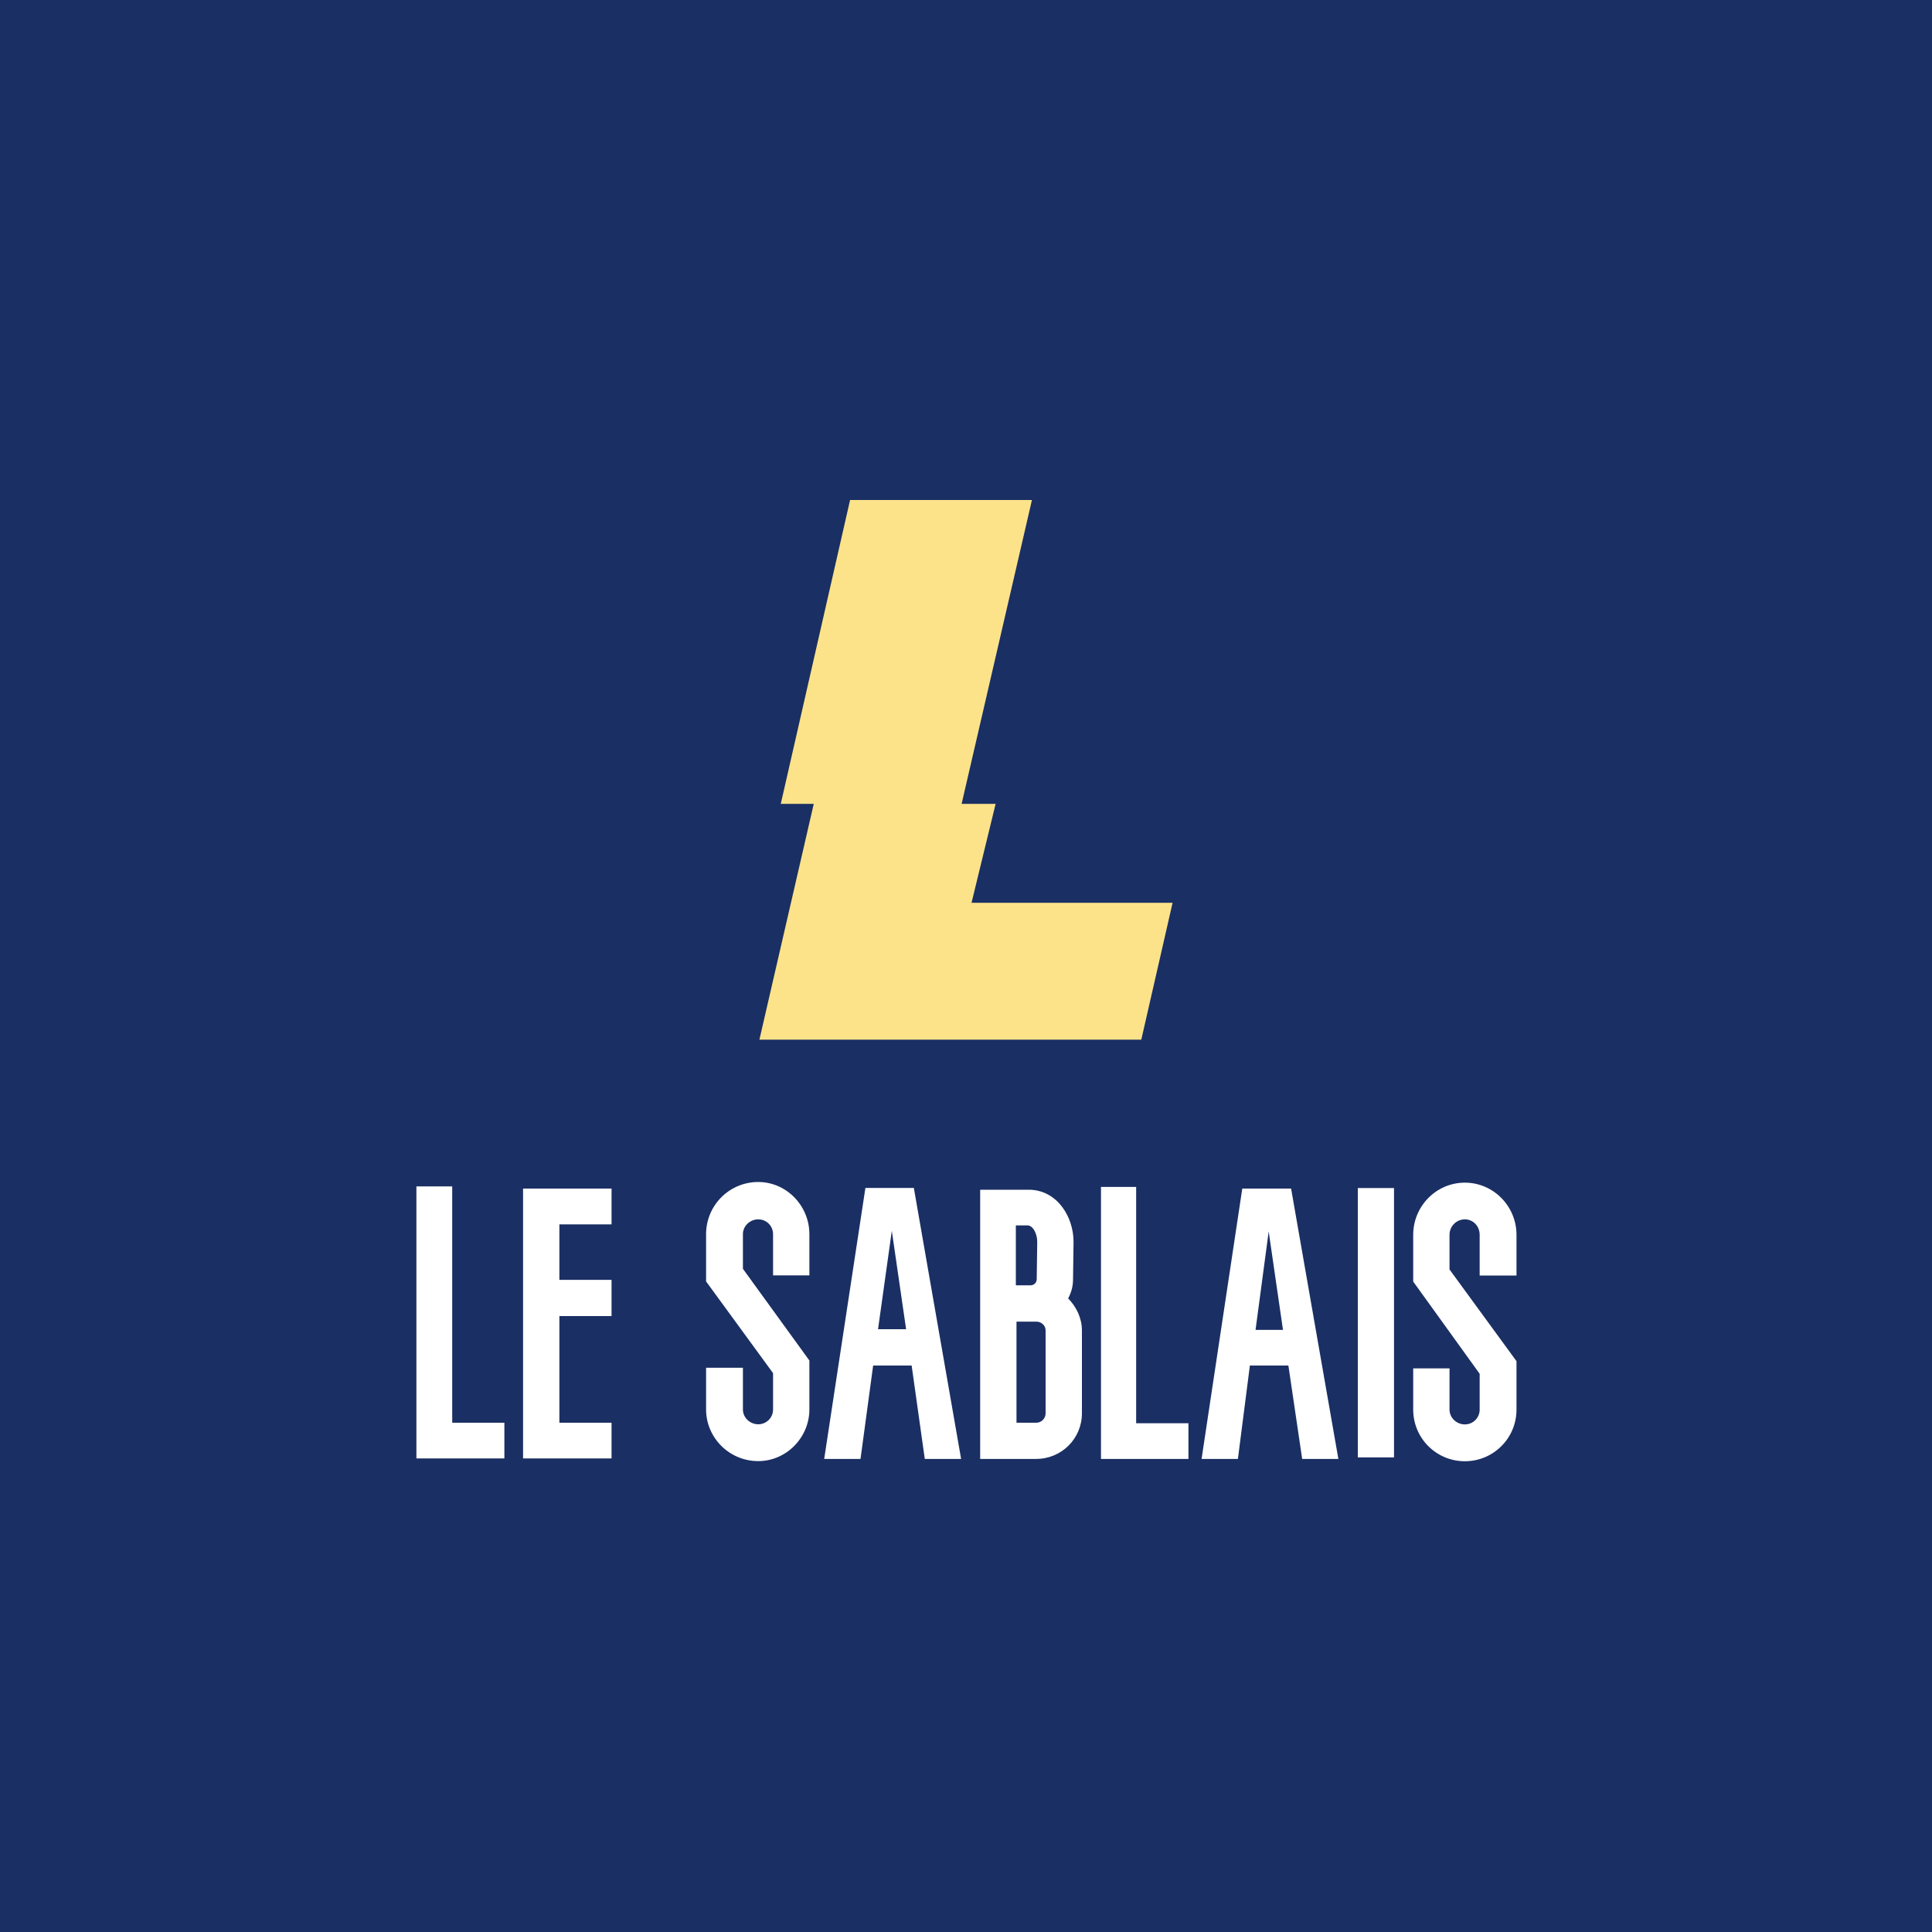
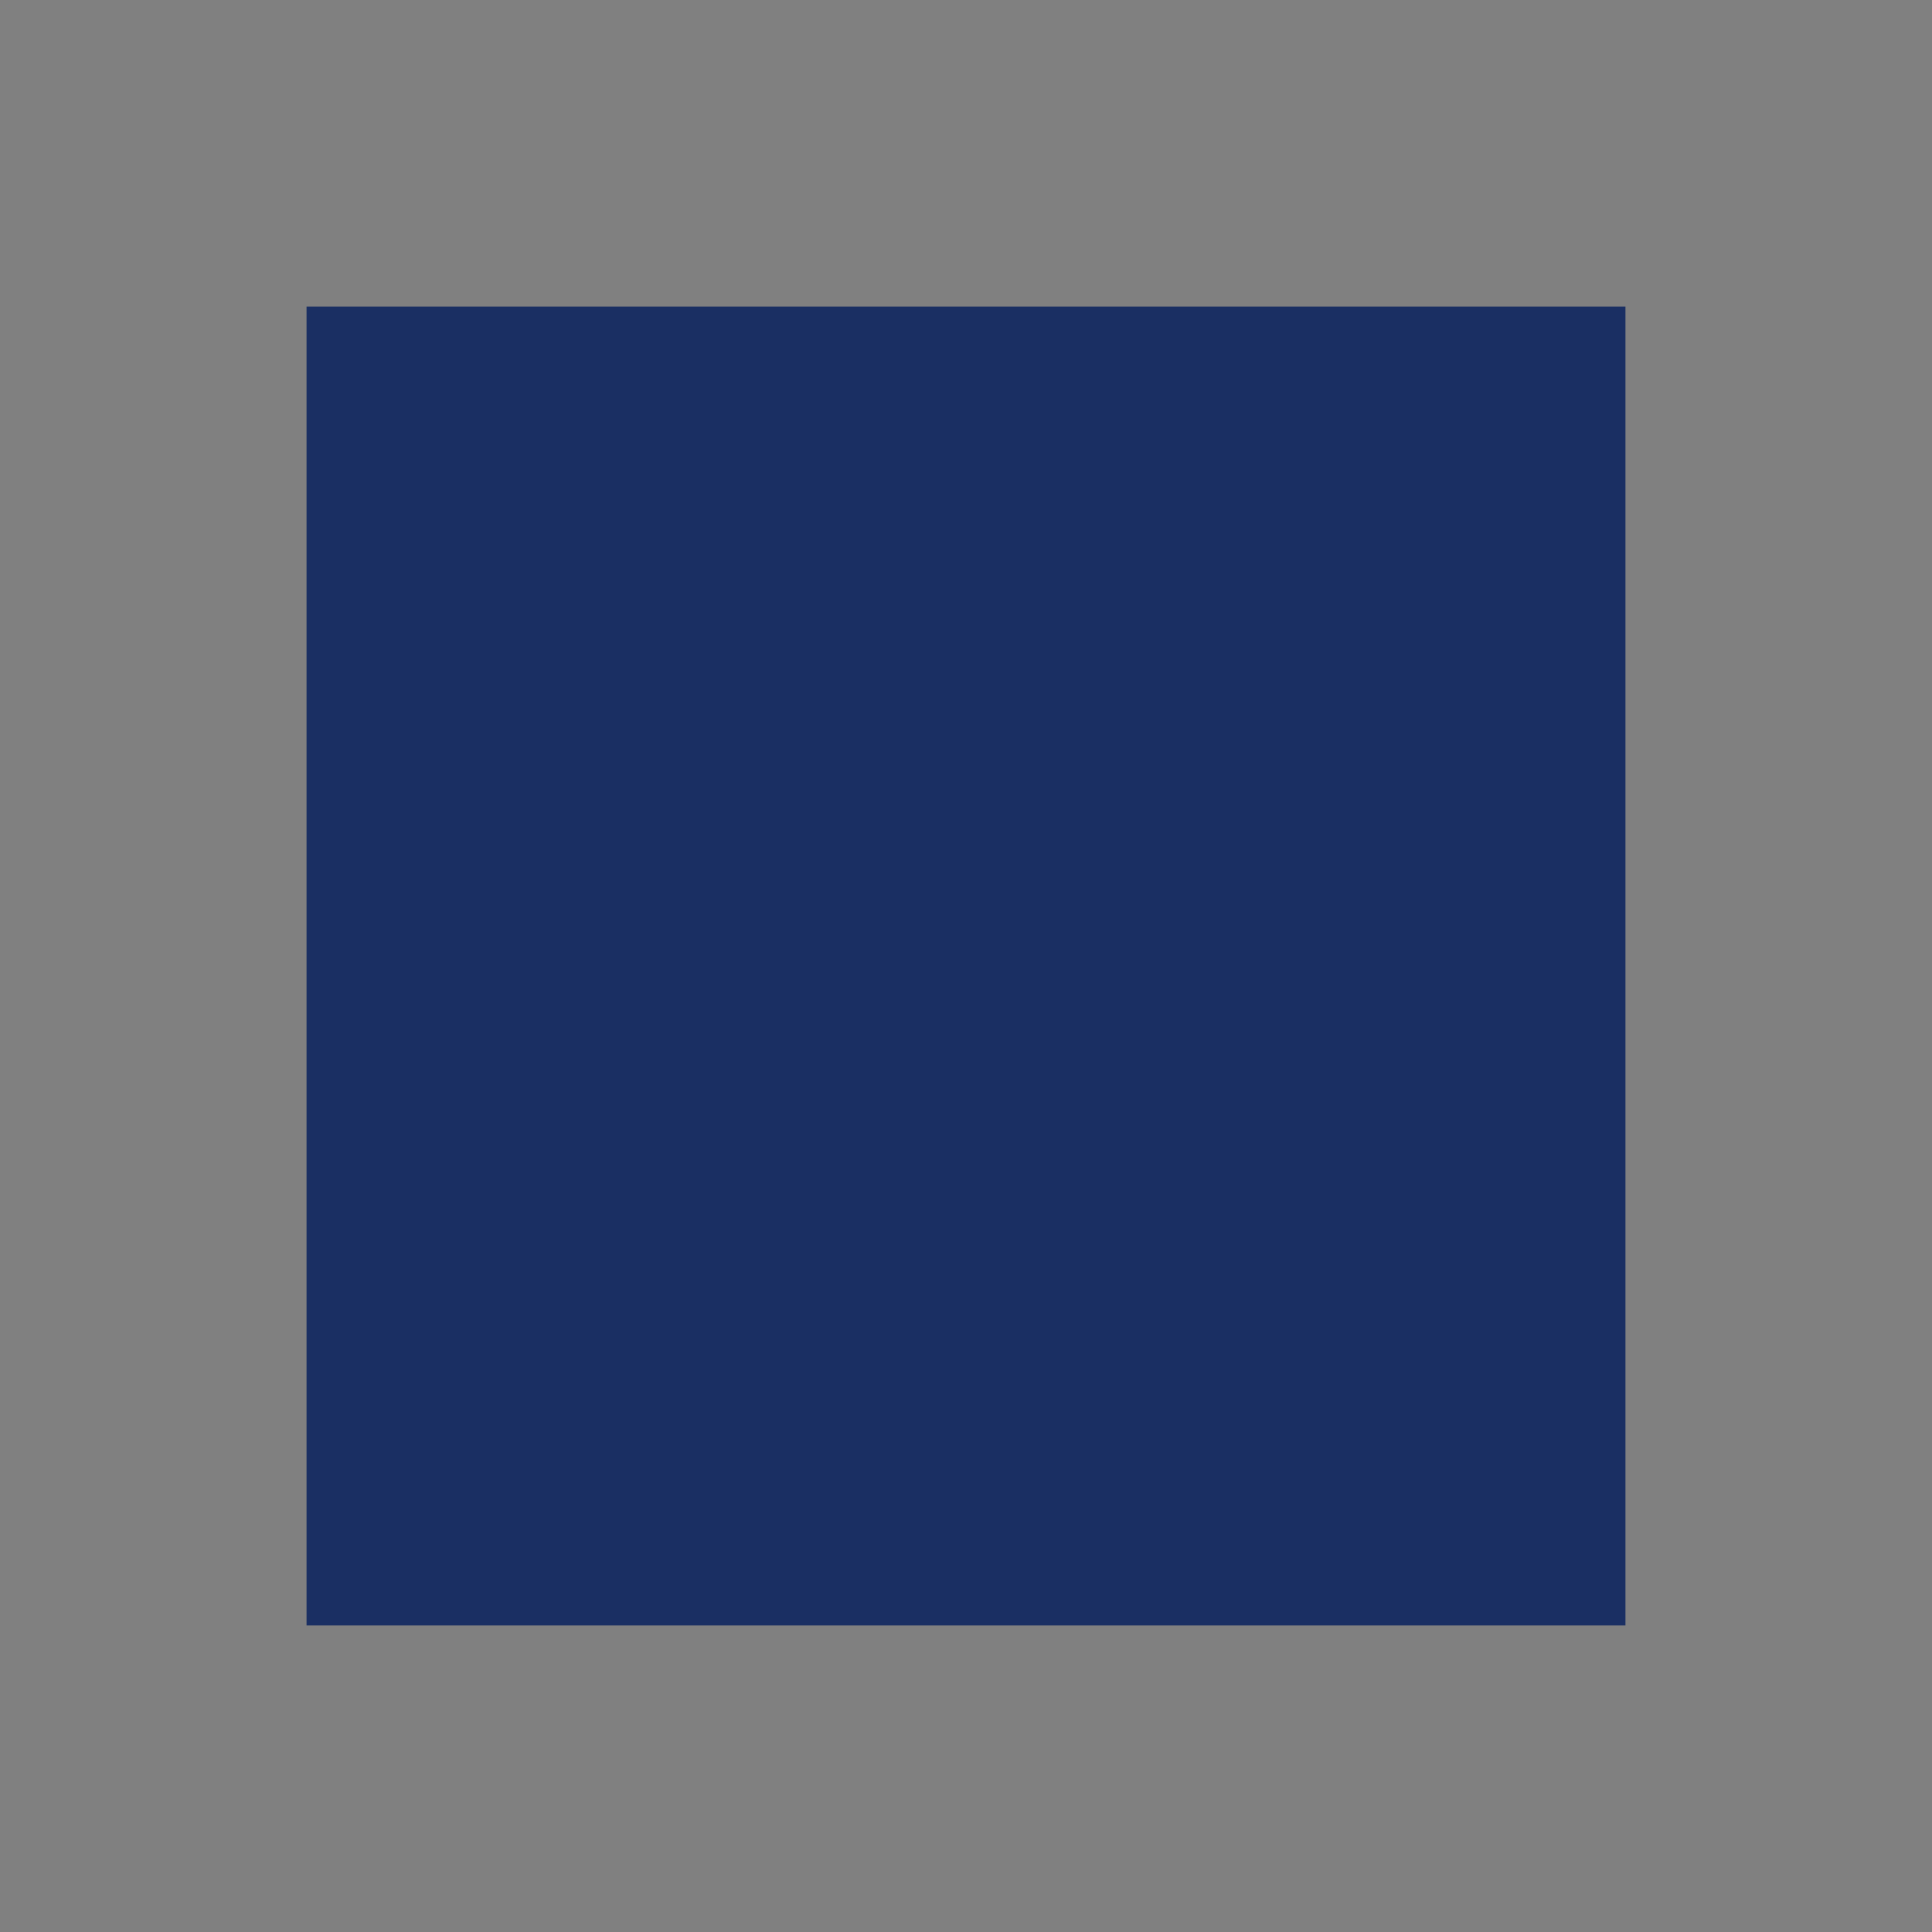
<svg xmlns="http://www.w3.org/2000/svg" version="1.2" viewBox="0 0 1500 1500" width="1500" height="1500">
  <rect x="0" y="0" width="1500" height="1500" fill="#808080" stroke="none" />
  <style>.a{fill:#1a2f63}.b{fill:#fce38a}.c{fill:#fff}</style>
  <path class="a" d="m238 238h1024v1024h-1024z" />
-   <rect width="1500" height="1500" style="fill:#1a2f63" />
-   <path class="b" d="m631.8 624.1h-25.6l53.8-235.9h141.2l-54.6 235.9h26.4l-18.7 76.8h156.1l-24.3 106.3h-296.5z" />
-   <path fill-rule="evenodd" class="c" d="m351.1 1104.6h40.5v27.7h-68.3v-211.2h27.8zm123.7-82.8h-40.5v82.8h40.5v27.7h-68.7v-209.5h68.7v27.8h-40.5v43.1h40.5zm113.9 112.6c-22.6 0-40.5-18.3-40.5-40.1v-32.4h28.6v32.4c0 6.4 5.5 11.5 11.9 11.5 6.4 0 11.5-5.1 11.5-11.5v-28.2l-52-71.2v-36.7c0-22.2 17.9-40.5 40.5-40.5 21.8 0 39.7 18.3 39.7 40.5v32h-28.2v-32c0-6.4-5.1-11.5-11.5-11.5-6.4 0-11.9 5.1-11.9 11.5v26.9l51.6 71.2v38c0 21.8-17.9 40.1-39.7 40.1zm129.3-1.7l-10.2-72.5h-29.9l-9.8 72.5h-28.2l32-210.4h37.6l36.7 210.4zm-36.3-100.7h21.8l-11.1-76.4zm147.6-23.9c6.4 6.4 10.7 15.4 10.7 24.8v64.4c0 19.6-15.8 35.4-35.5 35.4h-43.5v-209h38.8c21.4 0.8 33.7 21.3 33.7 40.5l-0.4 29c0 5.5-1.3 10.2-3.8 14.9zm-24.8 96.5c4.3 0 7.3-3.5 7.3-7.3v-64.4c0-3.9-3.4-6.8-7.3-6.8h-15.3v78.5zm-15.8-153.2v46.5h11.5c2.6 0 4.7-2.1 4.7-4.7l0.4-29c0-6-3-12.4-7.2-12.8zm93.4 153.6h40.6v27.7h-67.9v-211.2h27.3zm128.9 27.7l-10.7-72.5h-29.9l-9.3 72.5h-28.2l31.6-209.9h37.9l36.7 209.9zm-36.2-100.2h21.3l-11.1-76.4zm107.5-110.1v209.1h-28.1v-209.1zm55 212.1c-22.2 0-40.1-17.9-40.1-40.1v-32h28.2v32c0 6.4 5.5 11.5 11.9 11.5 6.4 0 11.5-5.1 11.5-11.5v-27.8l-51.6-71.6v-36.3c0-22.2 17.9-40.5 40.1-40.5 22.2 0 40.1 18.3 40.1 40.5v31.6h-28.6v-31.6c0-6.8-5.1-12-11.5-12-6.4 0-11.9 5.2-11.9 12v26.9l52 71.2v37.6c0 22.2-17.9 40.1-40.1 40.1z" />
</svg>